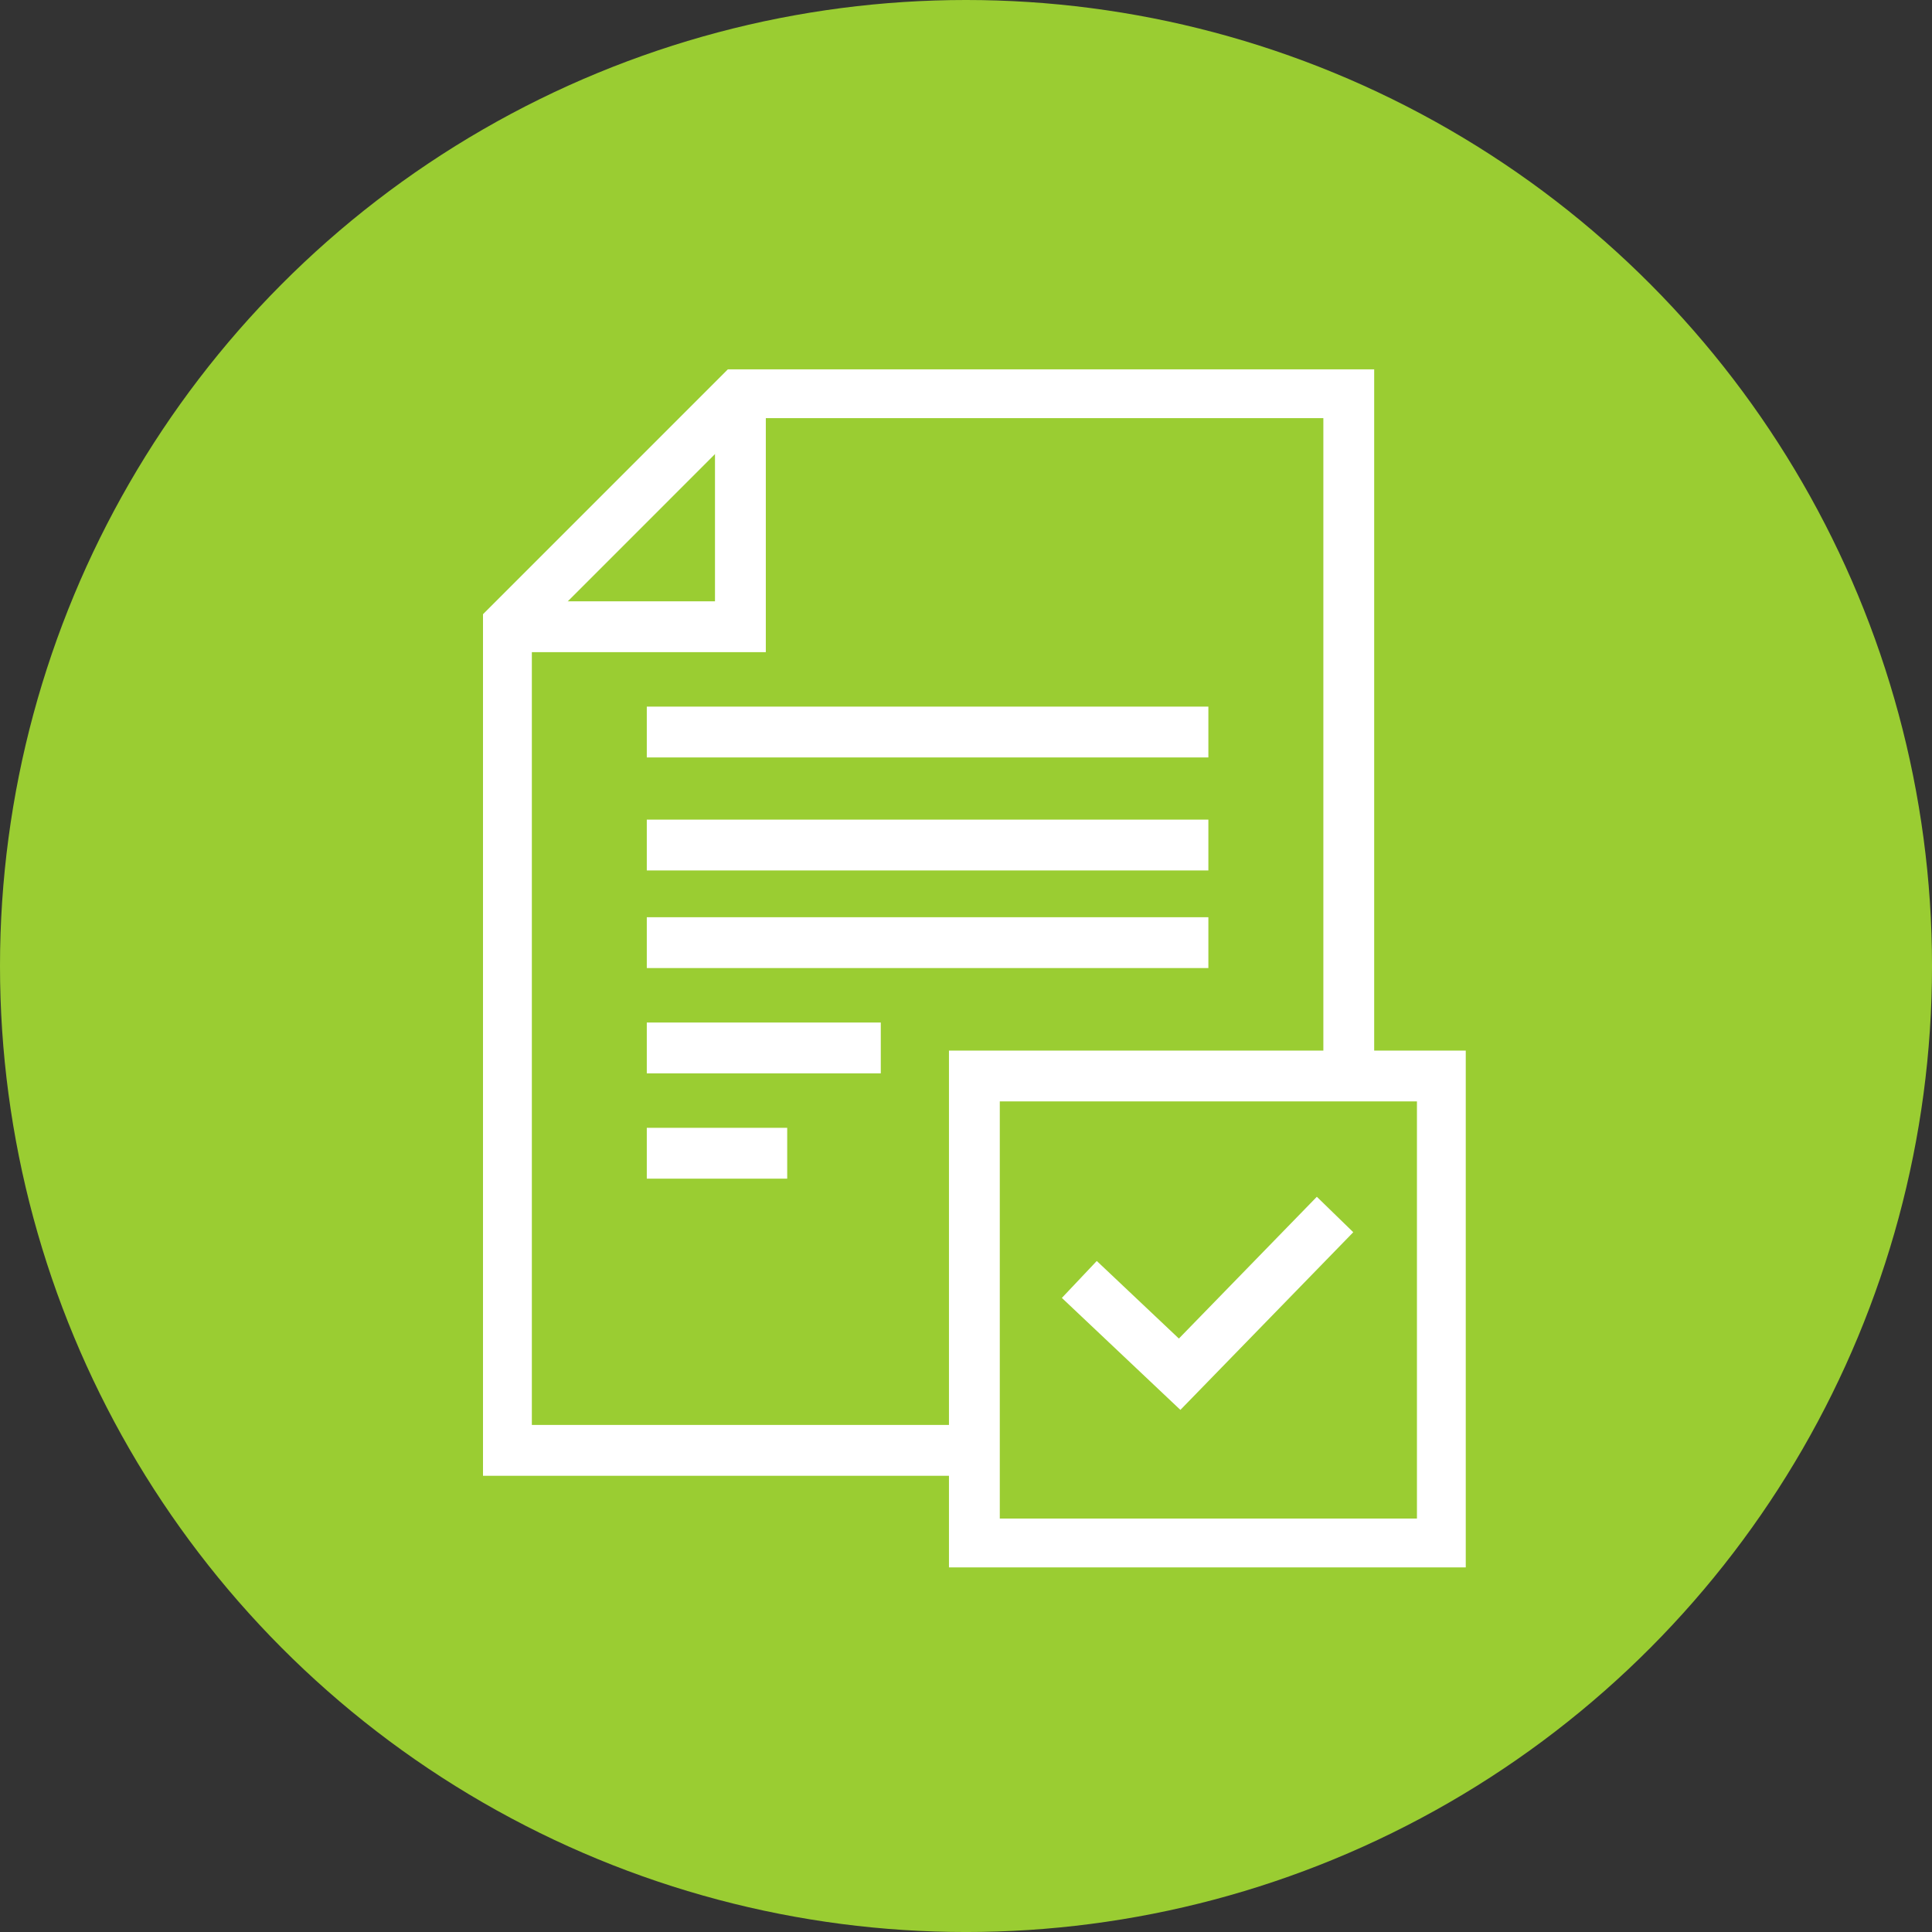
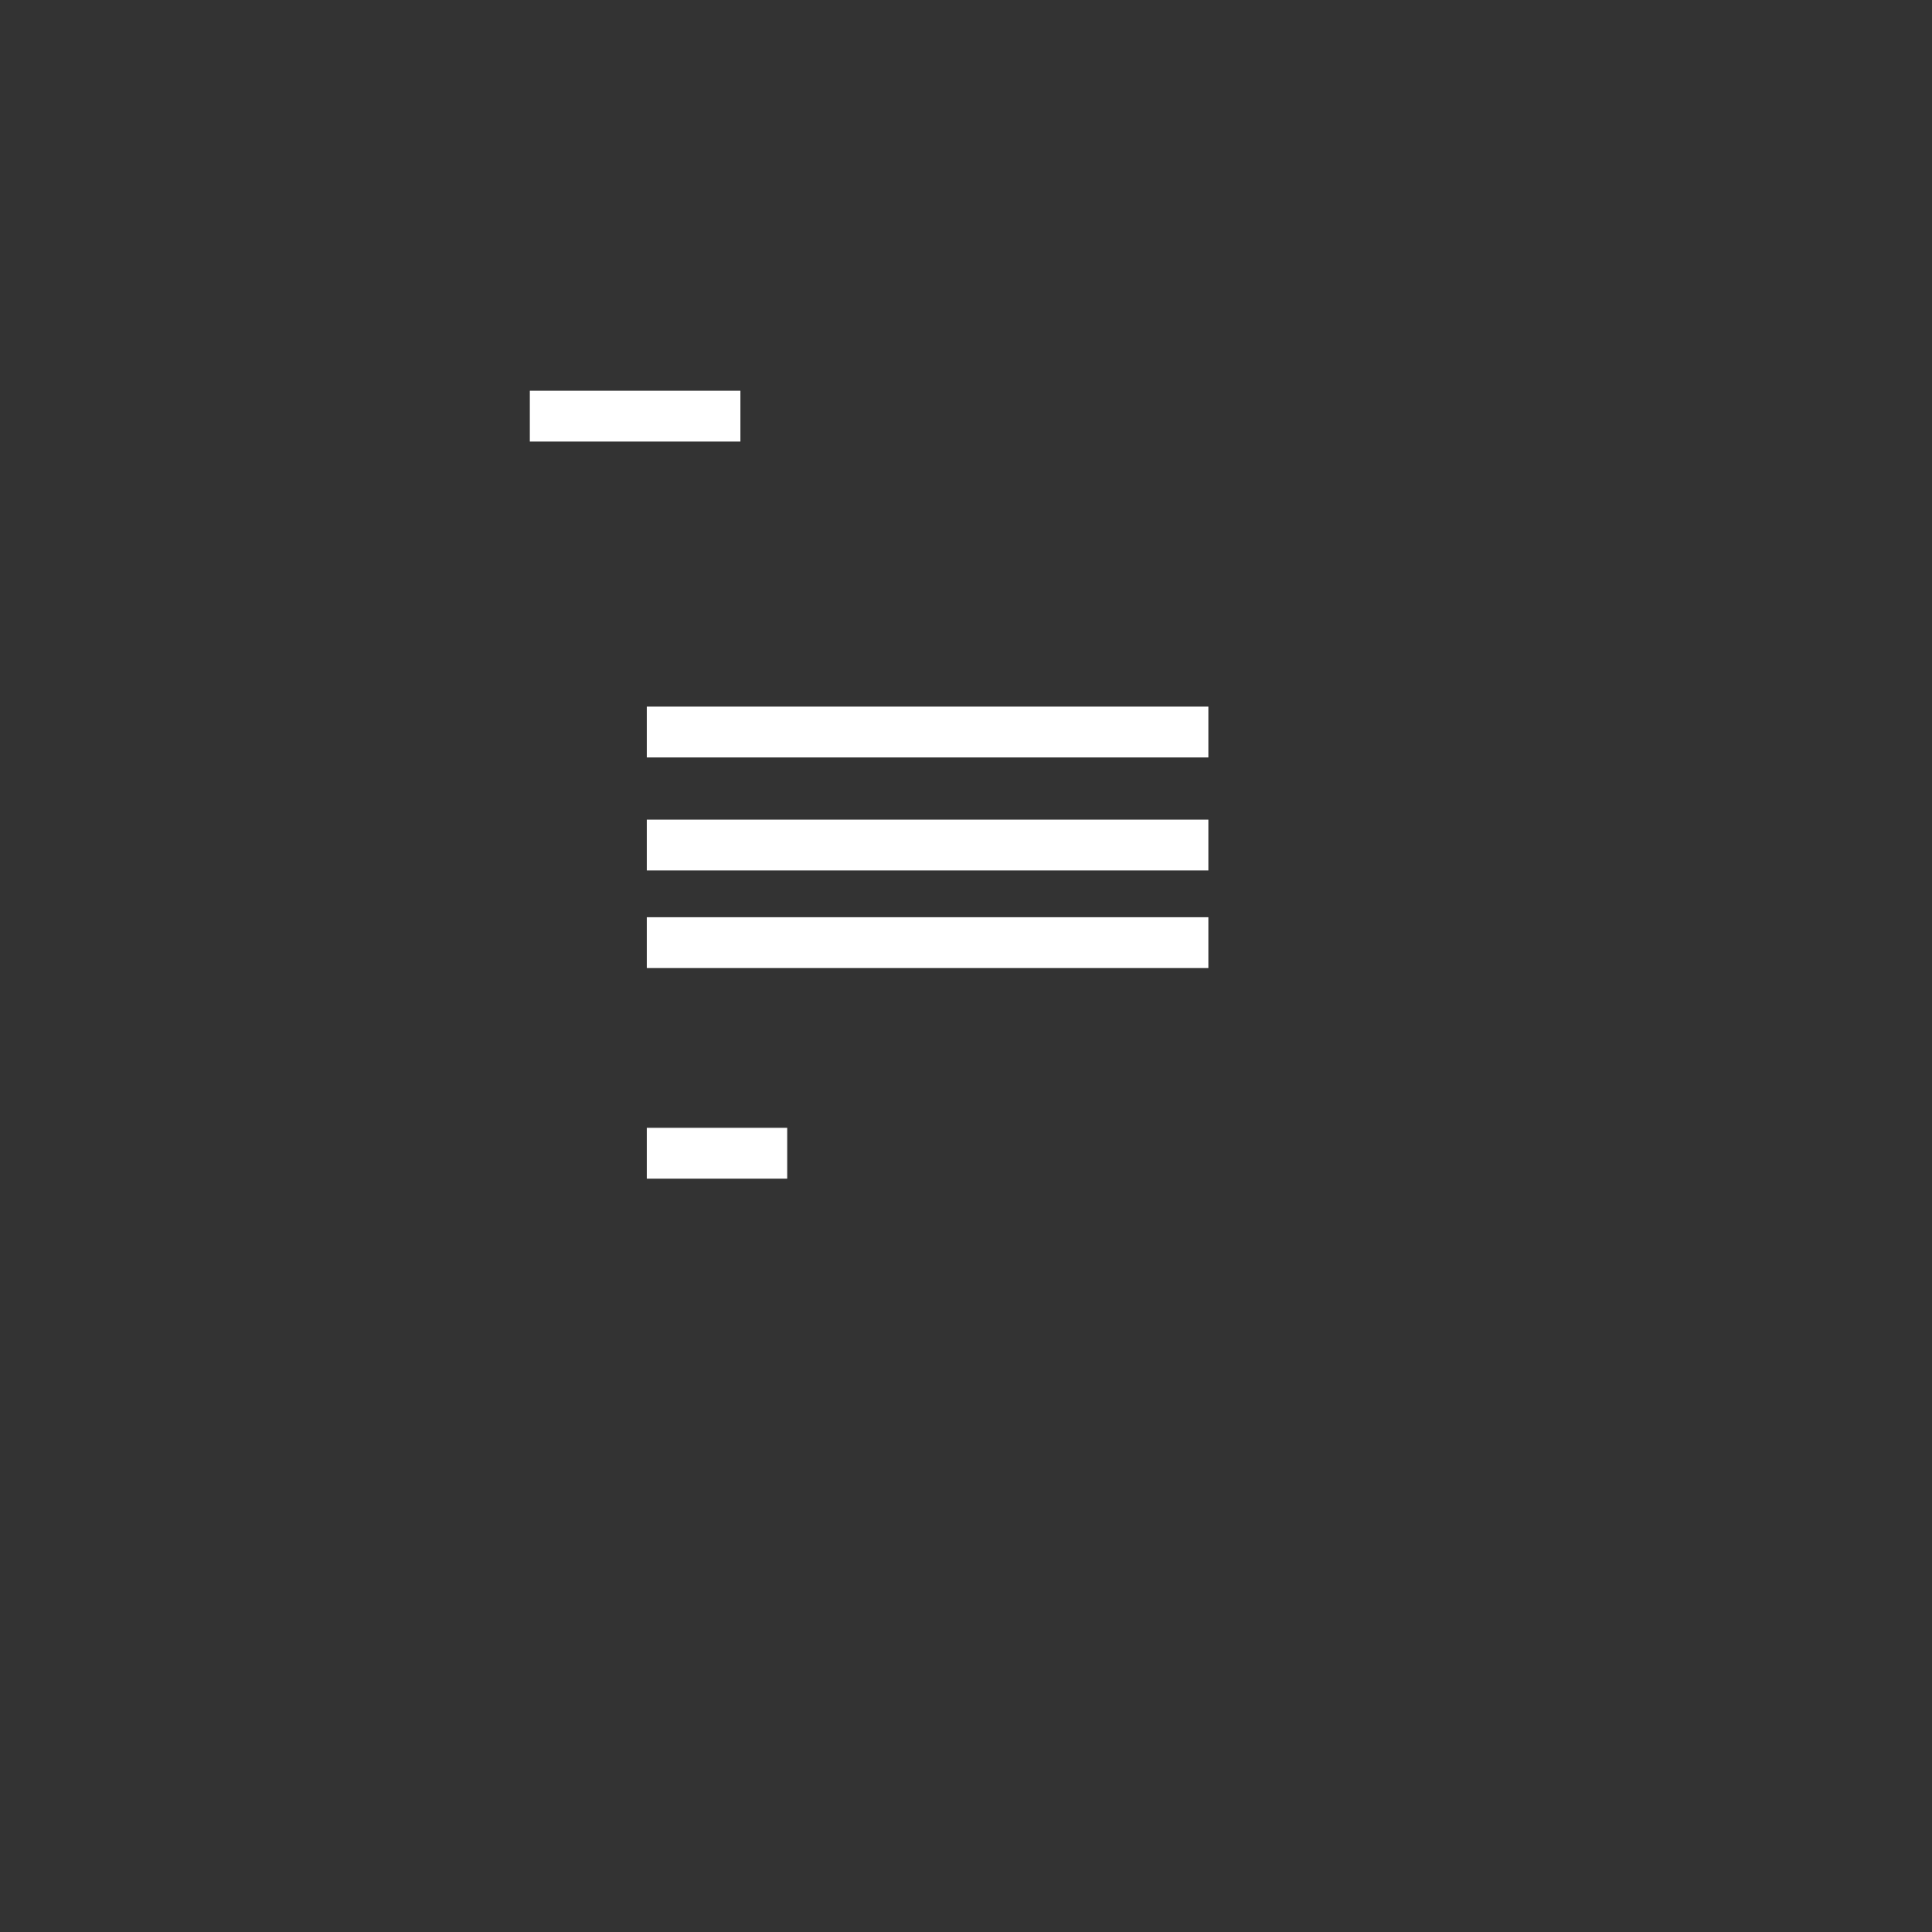
<svg xmlns="http://www.w3.org/2000/svg" id="Grupo_3822" data-name="Grupo 3822" width="114.033" height="114.033" viewBox="0 0 114.033 114.033">
  <rect x="0" y="0" width="114.033" height="114.033" fill="#333333" stroke="none" />
  <defs>
    <clipPath id="clip-path">
      <rect id="Retângulo_2443" data-name="Retângulo 2443" width="58.006" height="70.712" fill="none" stroke="#fff" stroke-width="3" />
    </clipPath>
  </defs>
  <g id="Componente_4_28" data-name="Componente 4 – 28" transform="translate(0 0)">
-     <circle id="Elipse_29" data-name="Elipse 29" cx="57.017" cy="57.017" r="57.017" fill="#9acd32" />
-   </g>
+     </g>
  <g id="Grupo_3797" data-name="Grupo 3797" transform="translate(28.508 21.8)">
    <g id="Grupo_3794" data-name="Grupo 3794" transform="translate(0 0)">
      <g id="Grupo_3793" data-name="Grupo 3793" clip-path="url(#clip-path)">
-         <path id="Caminho_12049" data-name="Caminho 12049" d="M47.69,82.62H20.2V34.006L34.01,20.195H69.918V60.384" transform="translate(-18.817 -18.814)" fill="none" stroke="#fff" stroke-linecap="round" stroke-miterlimit="30.568" stroke-width="3" />
-         <path id="Caminho_12050" data-name="Caminho 12050" d="M52.829,40.393v12.43H40.4" transform="translate(-37.636 -37.631)" fill="none" stroke="#fff" stroke-miterlimit="30.568" stroke-width="3" />
+         <path id="Caminho_12050" data-name="Caminho 12050" d="M52.829,40.393H40.4" transform="translate(-37.636 -37.631)" fill="none" stroke="#fff" stroke-miterlimit="30.568" stroke-width="3" />
      </g>
    </g>
    <line id="Linha_50" data-name="Linha 50" x2="33.146" transform="translate(9.668 33.838)" fill="none" stroke="#fff" stroke-miterlimit="30.568" stroke-width="3" />
    <line id="Linha_51" data-name="Linha 51" x2="33.146" transform="translate(9.668 21.407)" fill="none" stroke="#fff" stroke-miterlimit="30.568" stroke-width="3" />
    <line id="Linha_52" data-name="Linha 52" x2="33.146" transform="translate(9.668 28.077)" fill="none" stroke="#fff" stroke-miterlimit="30.568" stroke-width="3" />
-     <line id="Linha_53" data-name="Linha 53" x2="13.811" transform="translate(9.668 40.053)" fill="none" stroke="#fff" stroke-miterlimit="30.568" stroke-width="3" />
    <line id="Linha_54" data-name="Linha 54" x2="8.287" transform="translate(9.668 46.268)" fill="none" stroke="#fff" stroke-miterlimit="30.568" stroke-width="3" />
    <g id="Grupo_3796" data-name="Grupo 3796" transform="translate(0 0)">
      <g id="Grupo_3795" data-name="Grupo 3795" clip-path="url(#clip-path)">
-         <rect id="Retângulo_2444" data-name="Retângulo 2444" width="27.622" height="27.622" transform="translate(29.003 41.709)" fill="none" stroke="#fff" stroke-linecap="round" stroke-miterlimit="30.568" stroke-width="3" />
-         <path id="Caminho_12051" data-name="Caminho 12051" d="M514.764,733.392l5.921,5.594,9.173-9.427" transform="translate(-479.567 -679.675)" fill="none" stroke="#fff" stroke-miterlimit="30.568" stroke-width="3" />
-       </g>
+         </g>
    </g>
  </g>
</svg>